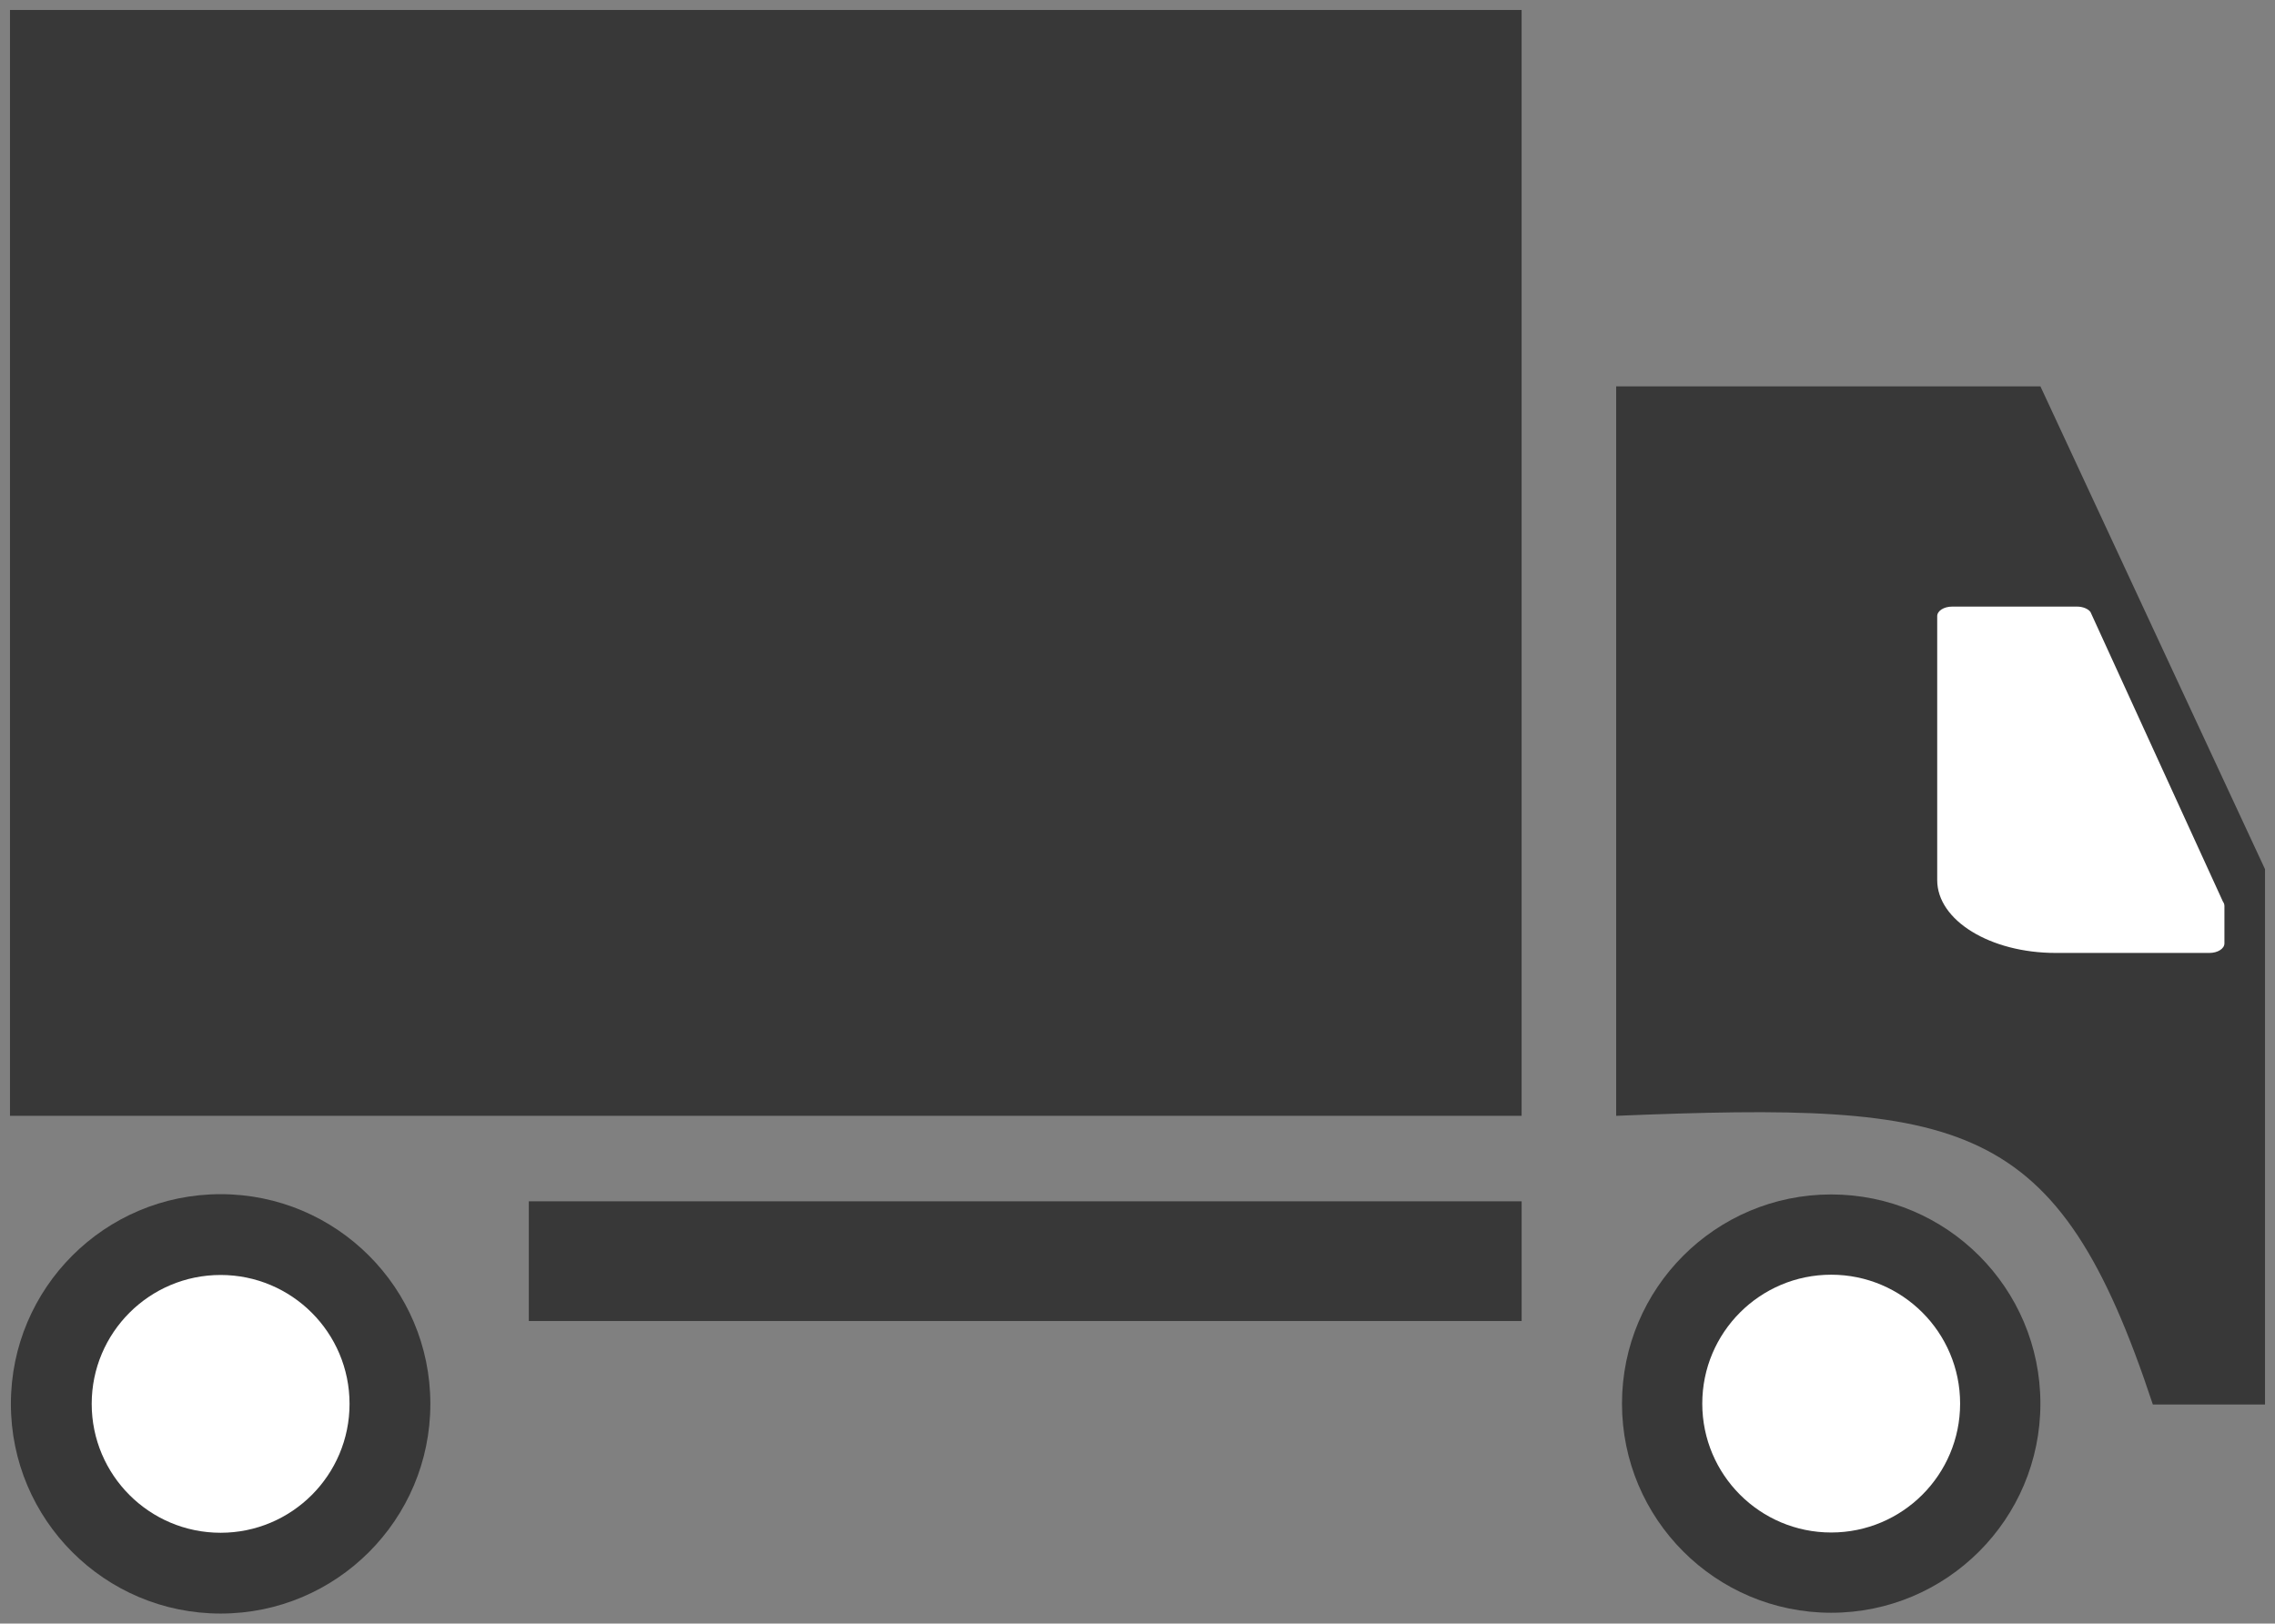
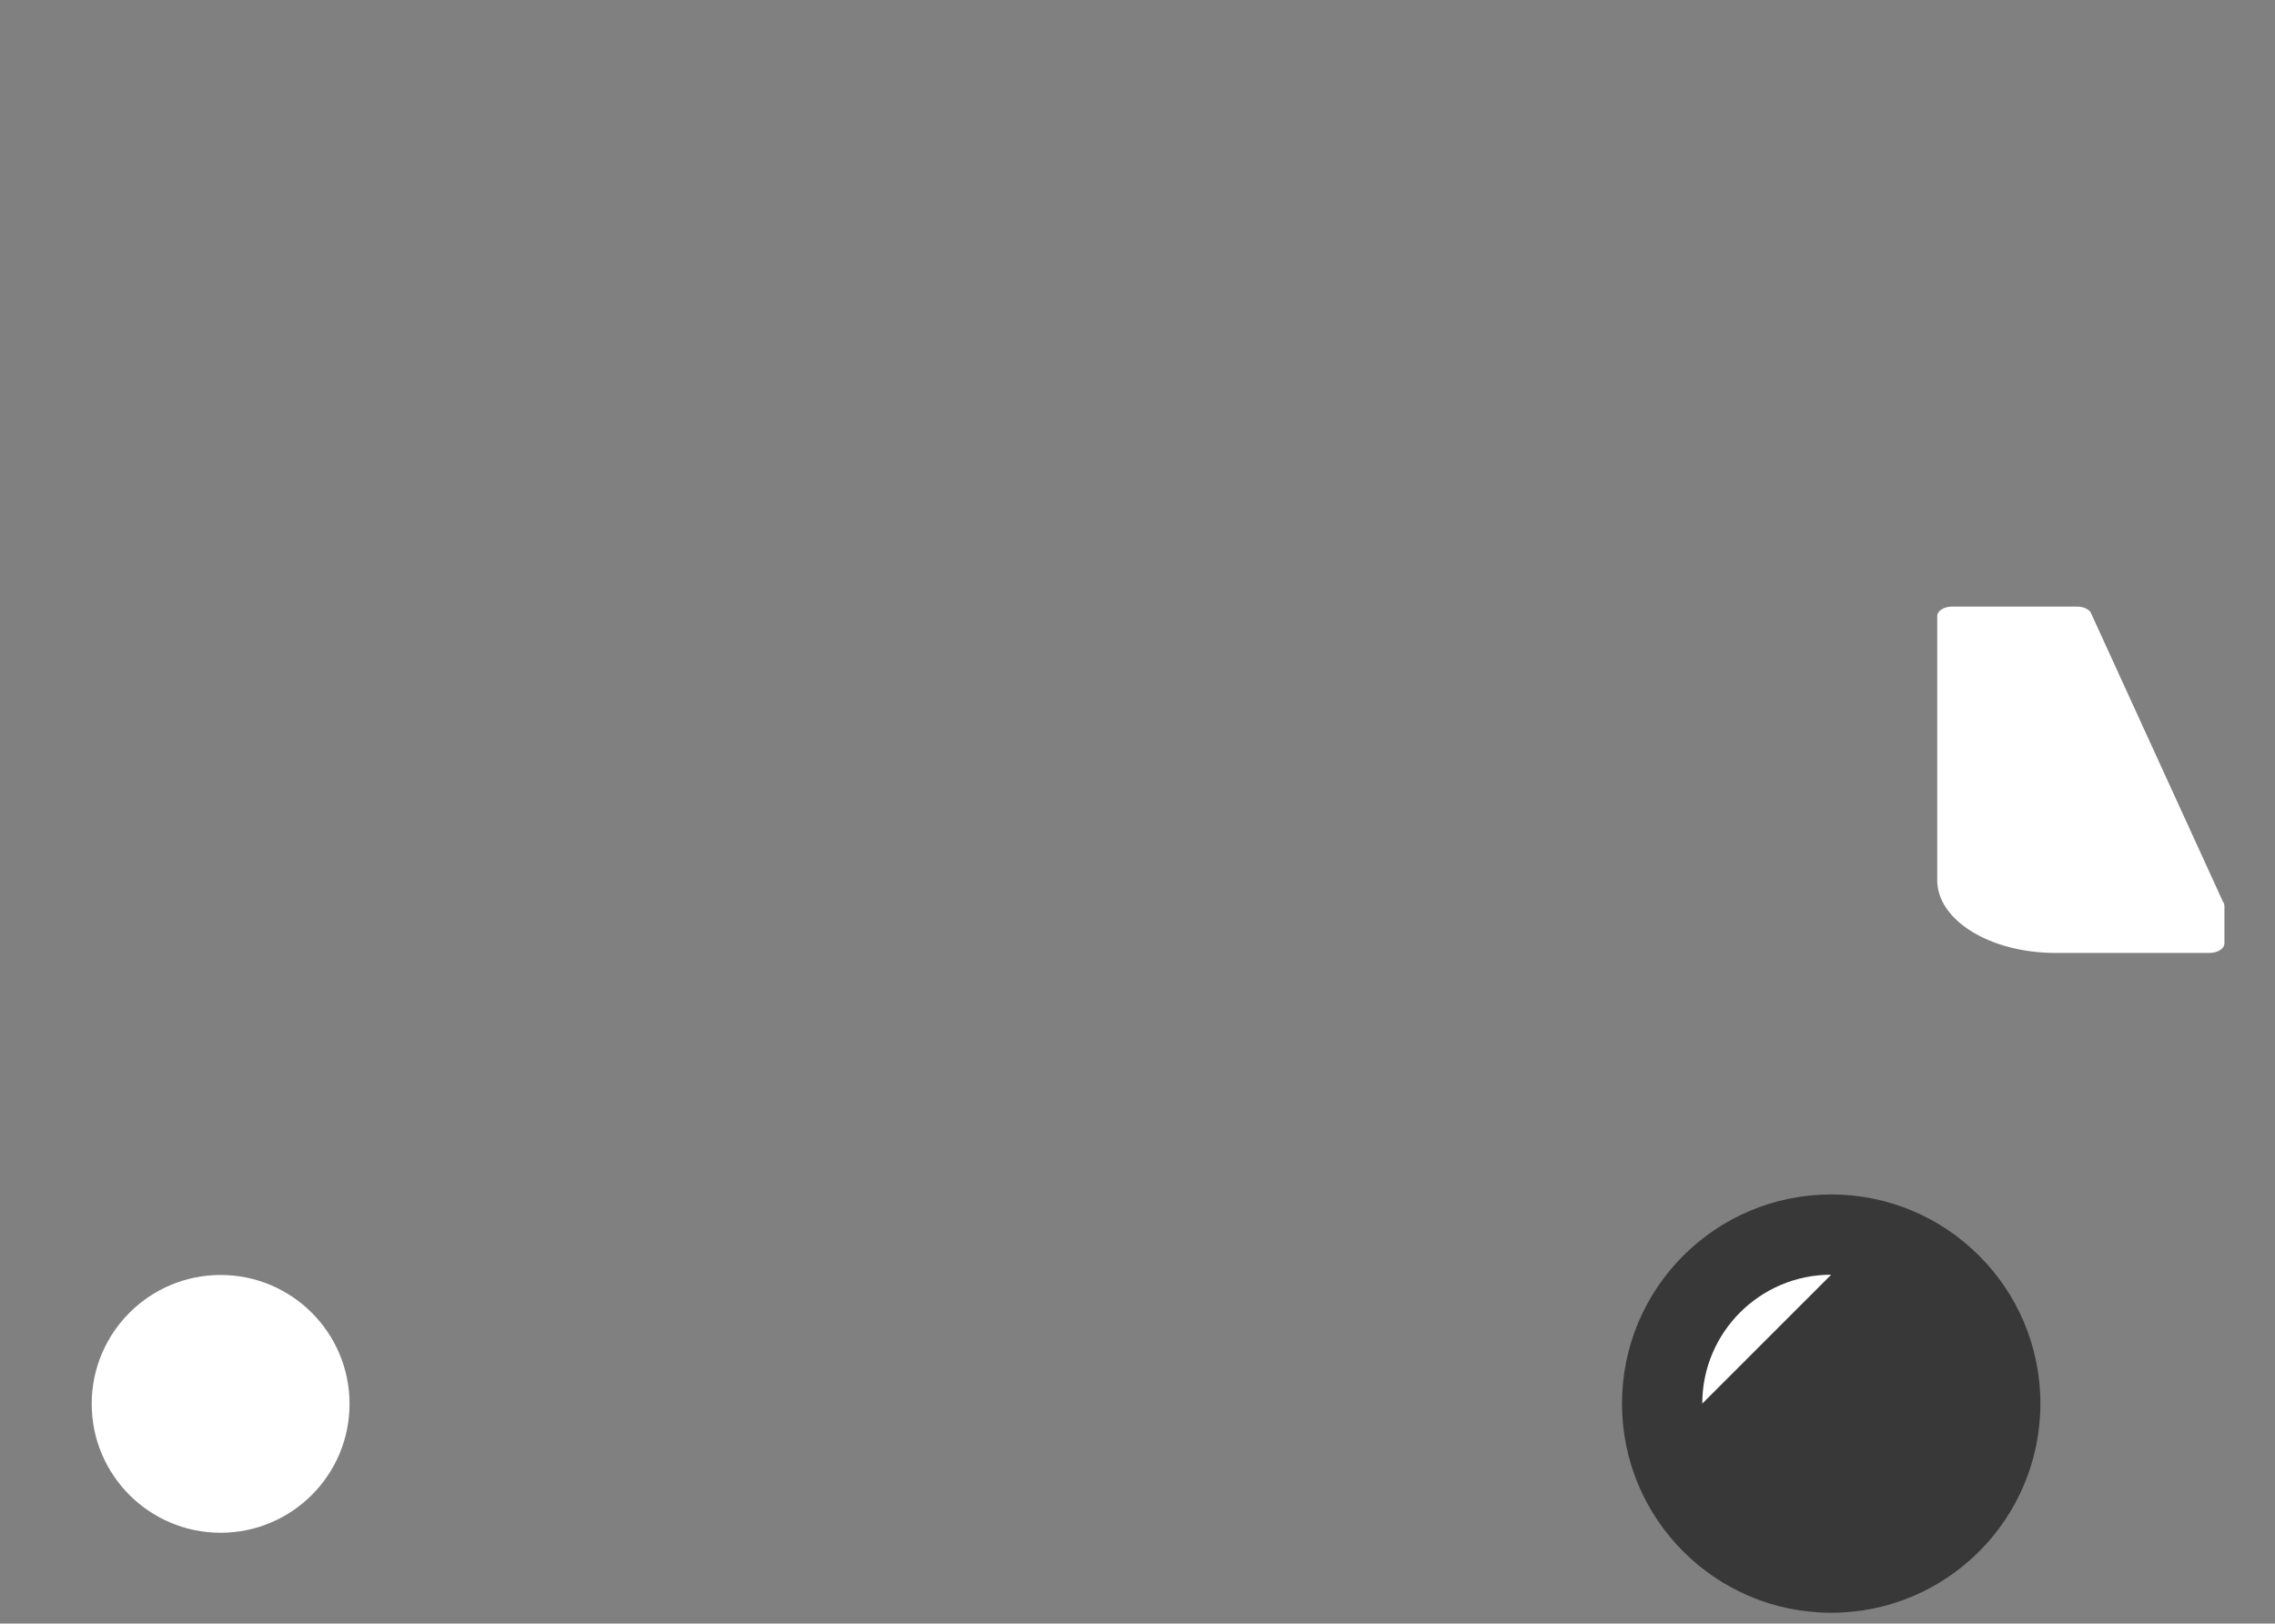
<svg xmlns="http://www.w3.org/2000/svg" id="Layer_1" data-name="Layer 1" viewBox="0 0 683.26 487.72">
  <rect x="0" y="0" width="683.26" height="487.72" fill="#808080" stroke="none" />
  <defs>
    <style>
      .cls-1 {
        fill: #383838;
      }

      .cls-1, .cls-2 {
        stroke-width: 0px;
      }

      .cls-2 {
        fill: #fff;
      }
    </style>
  </defs>
-   <rect class="cls-1" x="3" y="3" width="453.99" height="332.19" />
-   <rect class="cls-1" x="158.82" y="360.87" width="298.18" height="35.96" />
-   <path class="cls-1" d="M66.26,358.73c-34.79,0-62.99,28.2-62.99,62.99s28.2,62.99,62.99,62.99,62.99-28.2,62.99-62.99-28.2-62.99-62.99-62.99h0Z" />
  <path class="cls-1" d="M549.97,358.81c-34.7,0-62.83,28.13-62.83,62.83s28.13,62.83,62.83,62.83,62.83-28.13,62.83-62.83-28.13-62.83-62.83-62.83h0Z" />
-   <path class="cls-1" d="M680.26,261.1v160.8h-33.69c-28.67-86.71-56.46-90.95-161.18-86.71V116.07h127.42l67.45,145.03Z" />
  <path class="cls-2" d="M668.07,272.07v11.33c0,1.58-2.01,2.86-4.5,2.86h-46.2c-19.64,0-35.56-9.79-35.56-21.87v-79.31c0-1.58,2.01-2.86,4.5-2.86h37.48c1.73,0,3.31.63,4.05,1.62l39.78,87c.29.39.44.81.44,1.24Z" />
  <path class="cls-2" d="M66.26,383c-21.38,0-38.72,17.34-38.72,38.72s17.34,38.72,38.72,38.72,38.72-17.34,38.72-38.72-17.34-38.72-38.72-38.72h0Z" />
-   <path class="cls-2" d="M549.97,382.92c-21.38,0-38.72,17.34-38.72,38.72s17.34,38.72,38.72,38.72,38.72-17.34,38.72-38.72-17.34-38.72-38.72-38.72h0Z" />
+   <path class="cls-2" d="M549.97,382.92c-21.38,0-38.72,17.34-38.72,38.72h0Z" />
</svg>